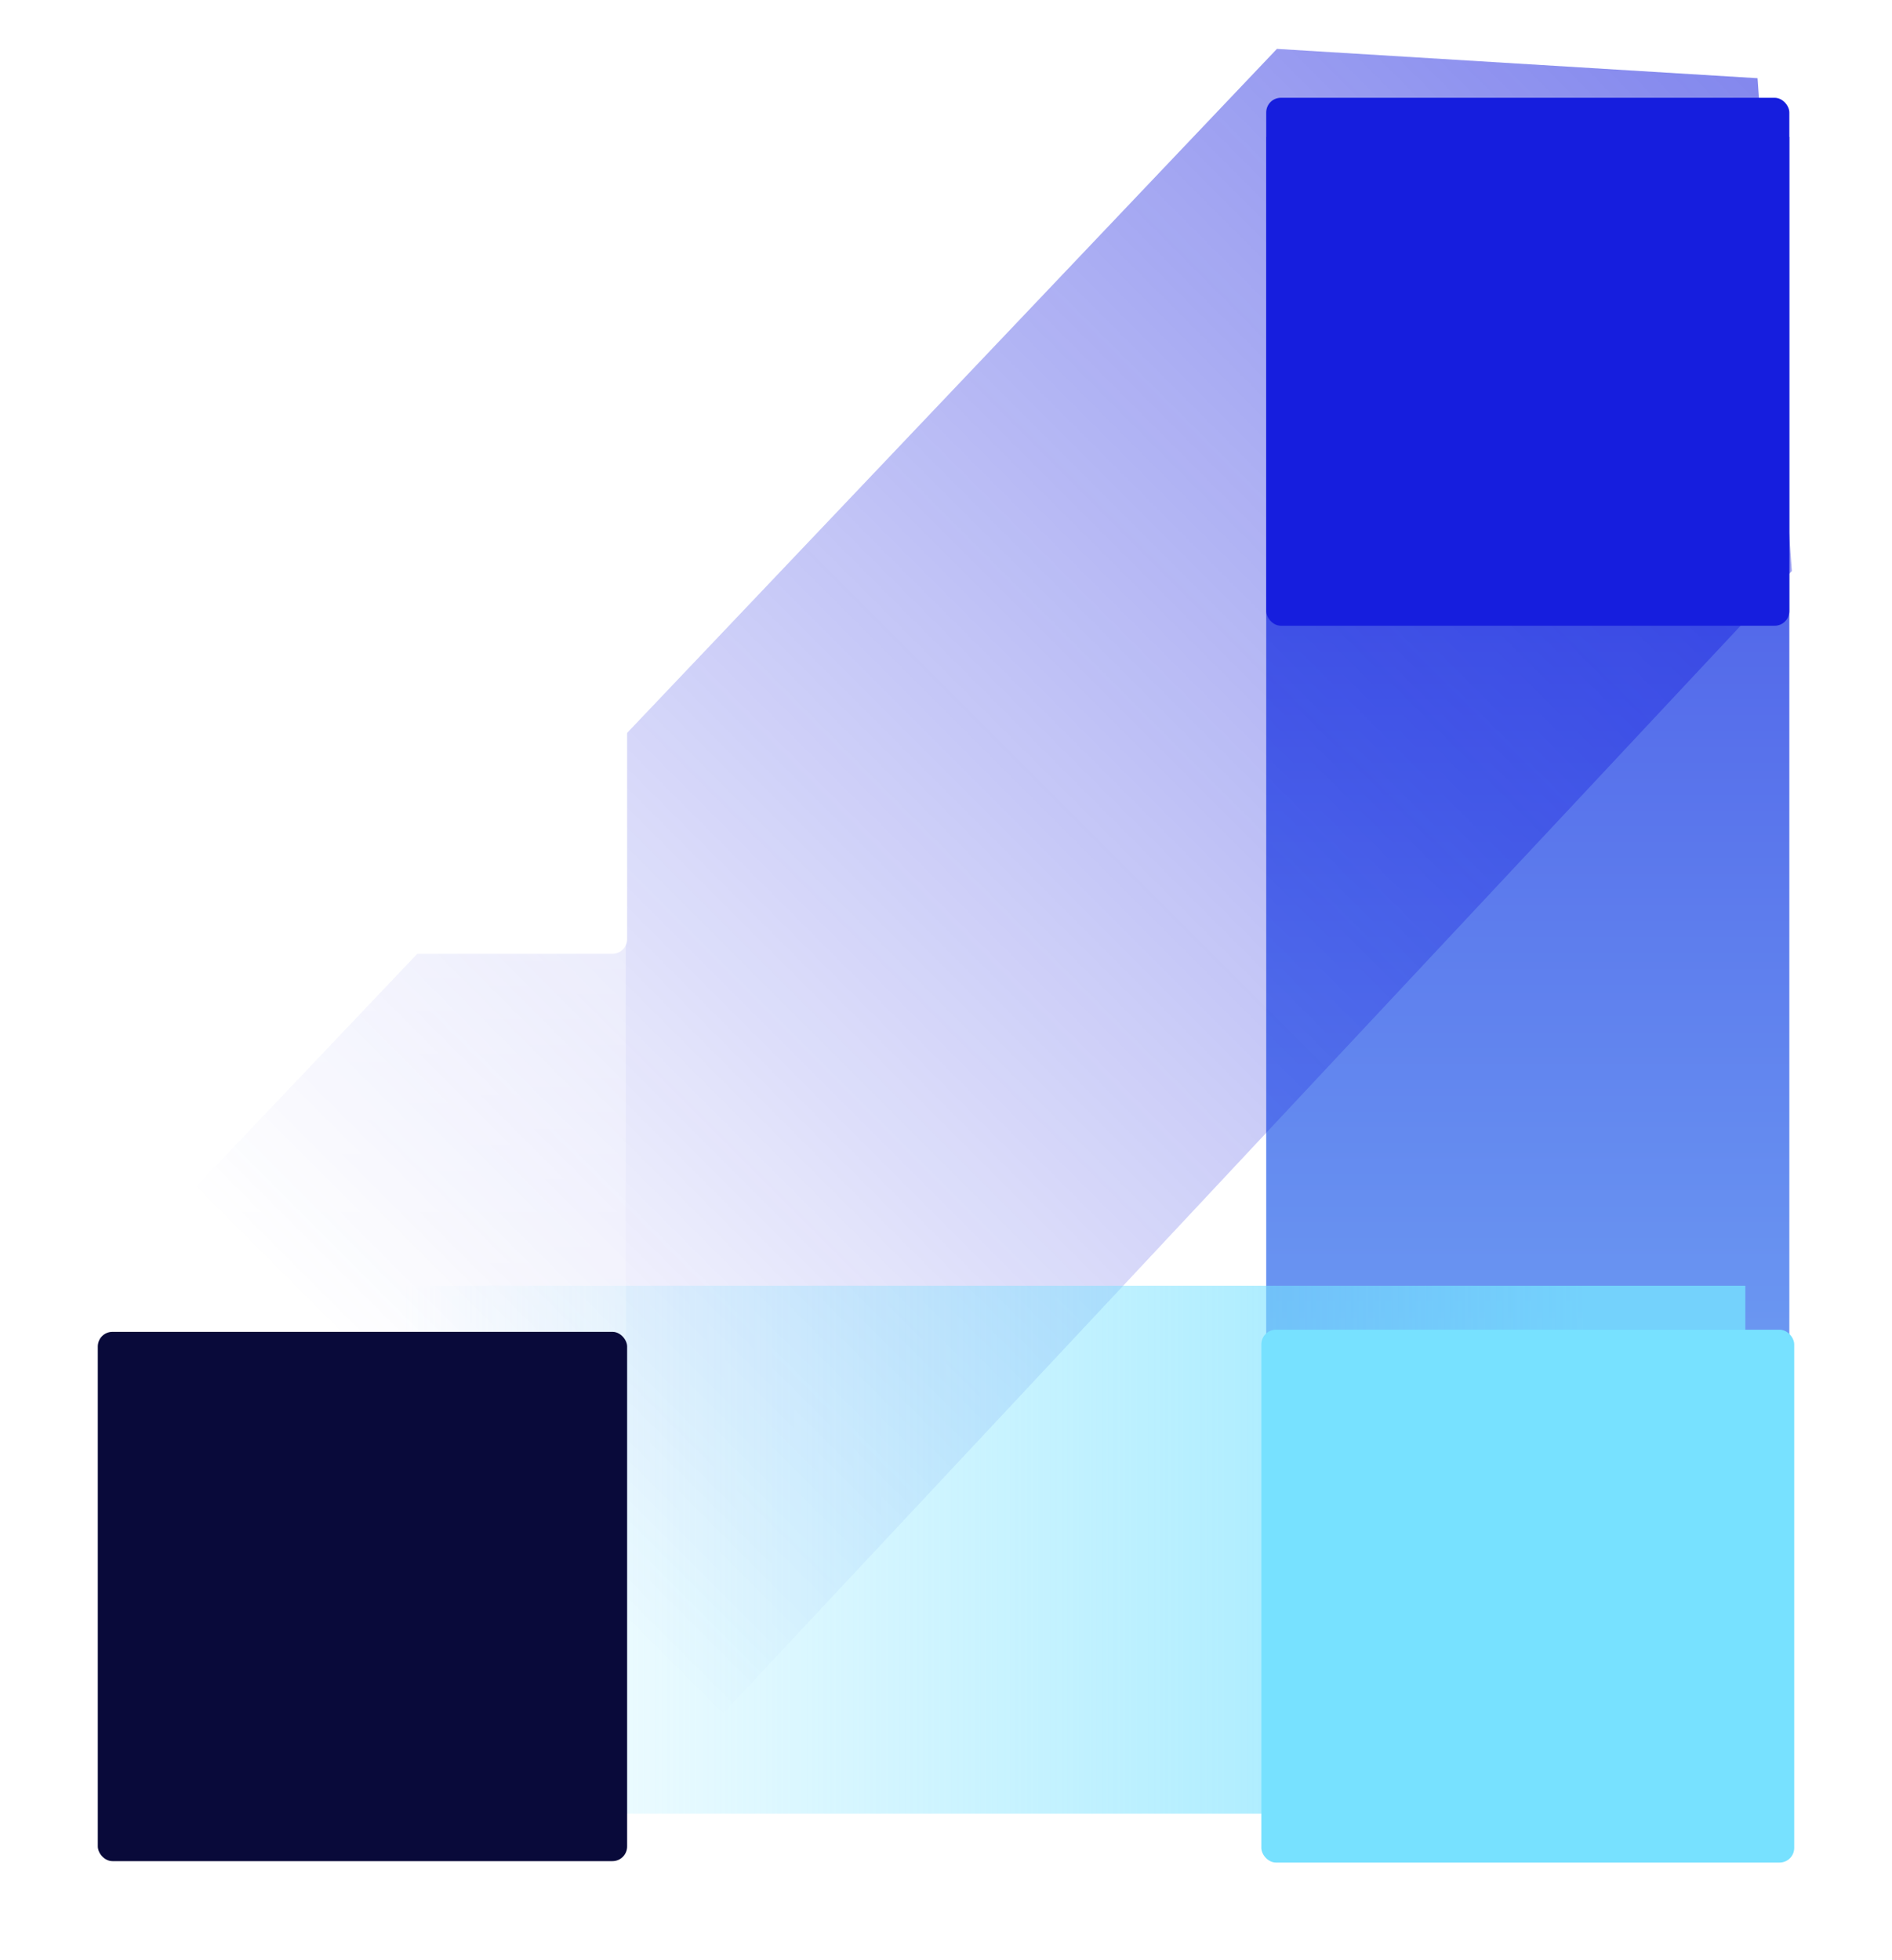
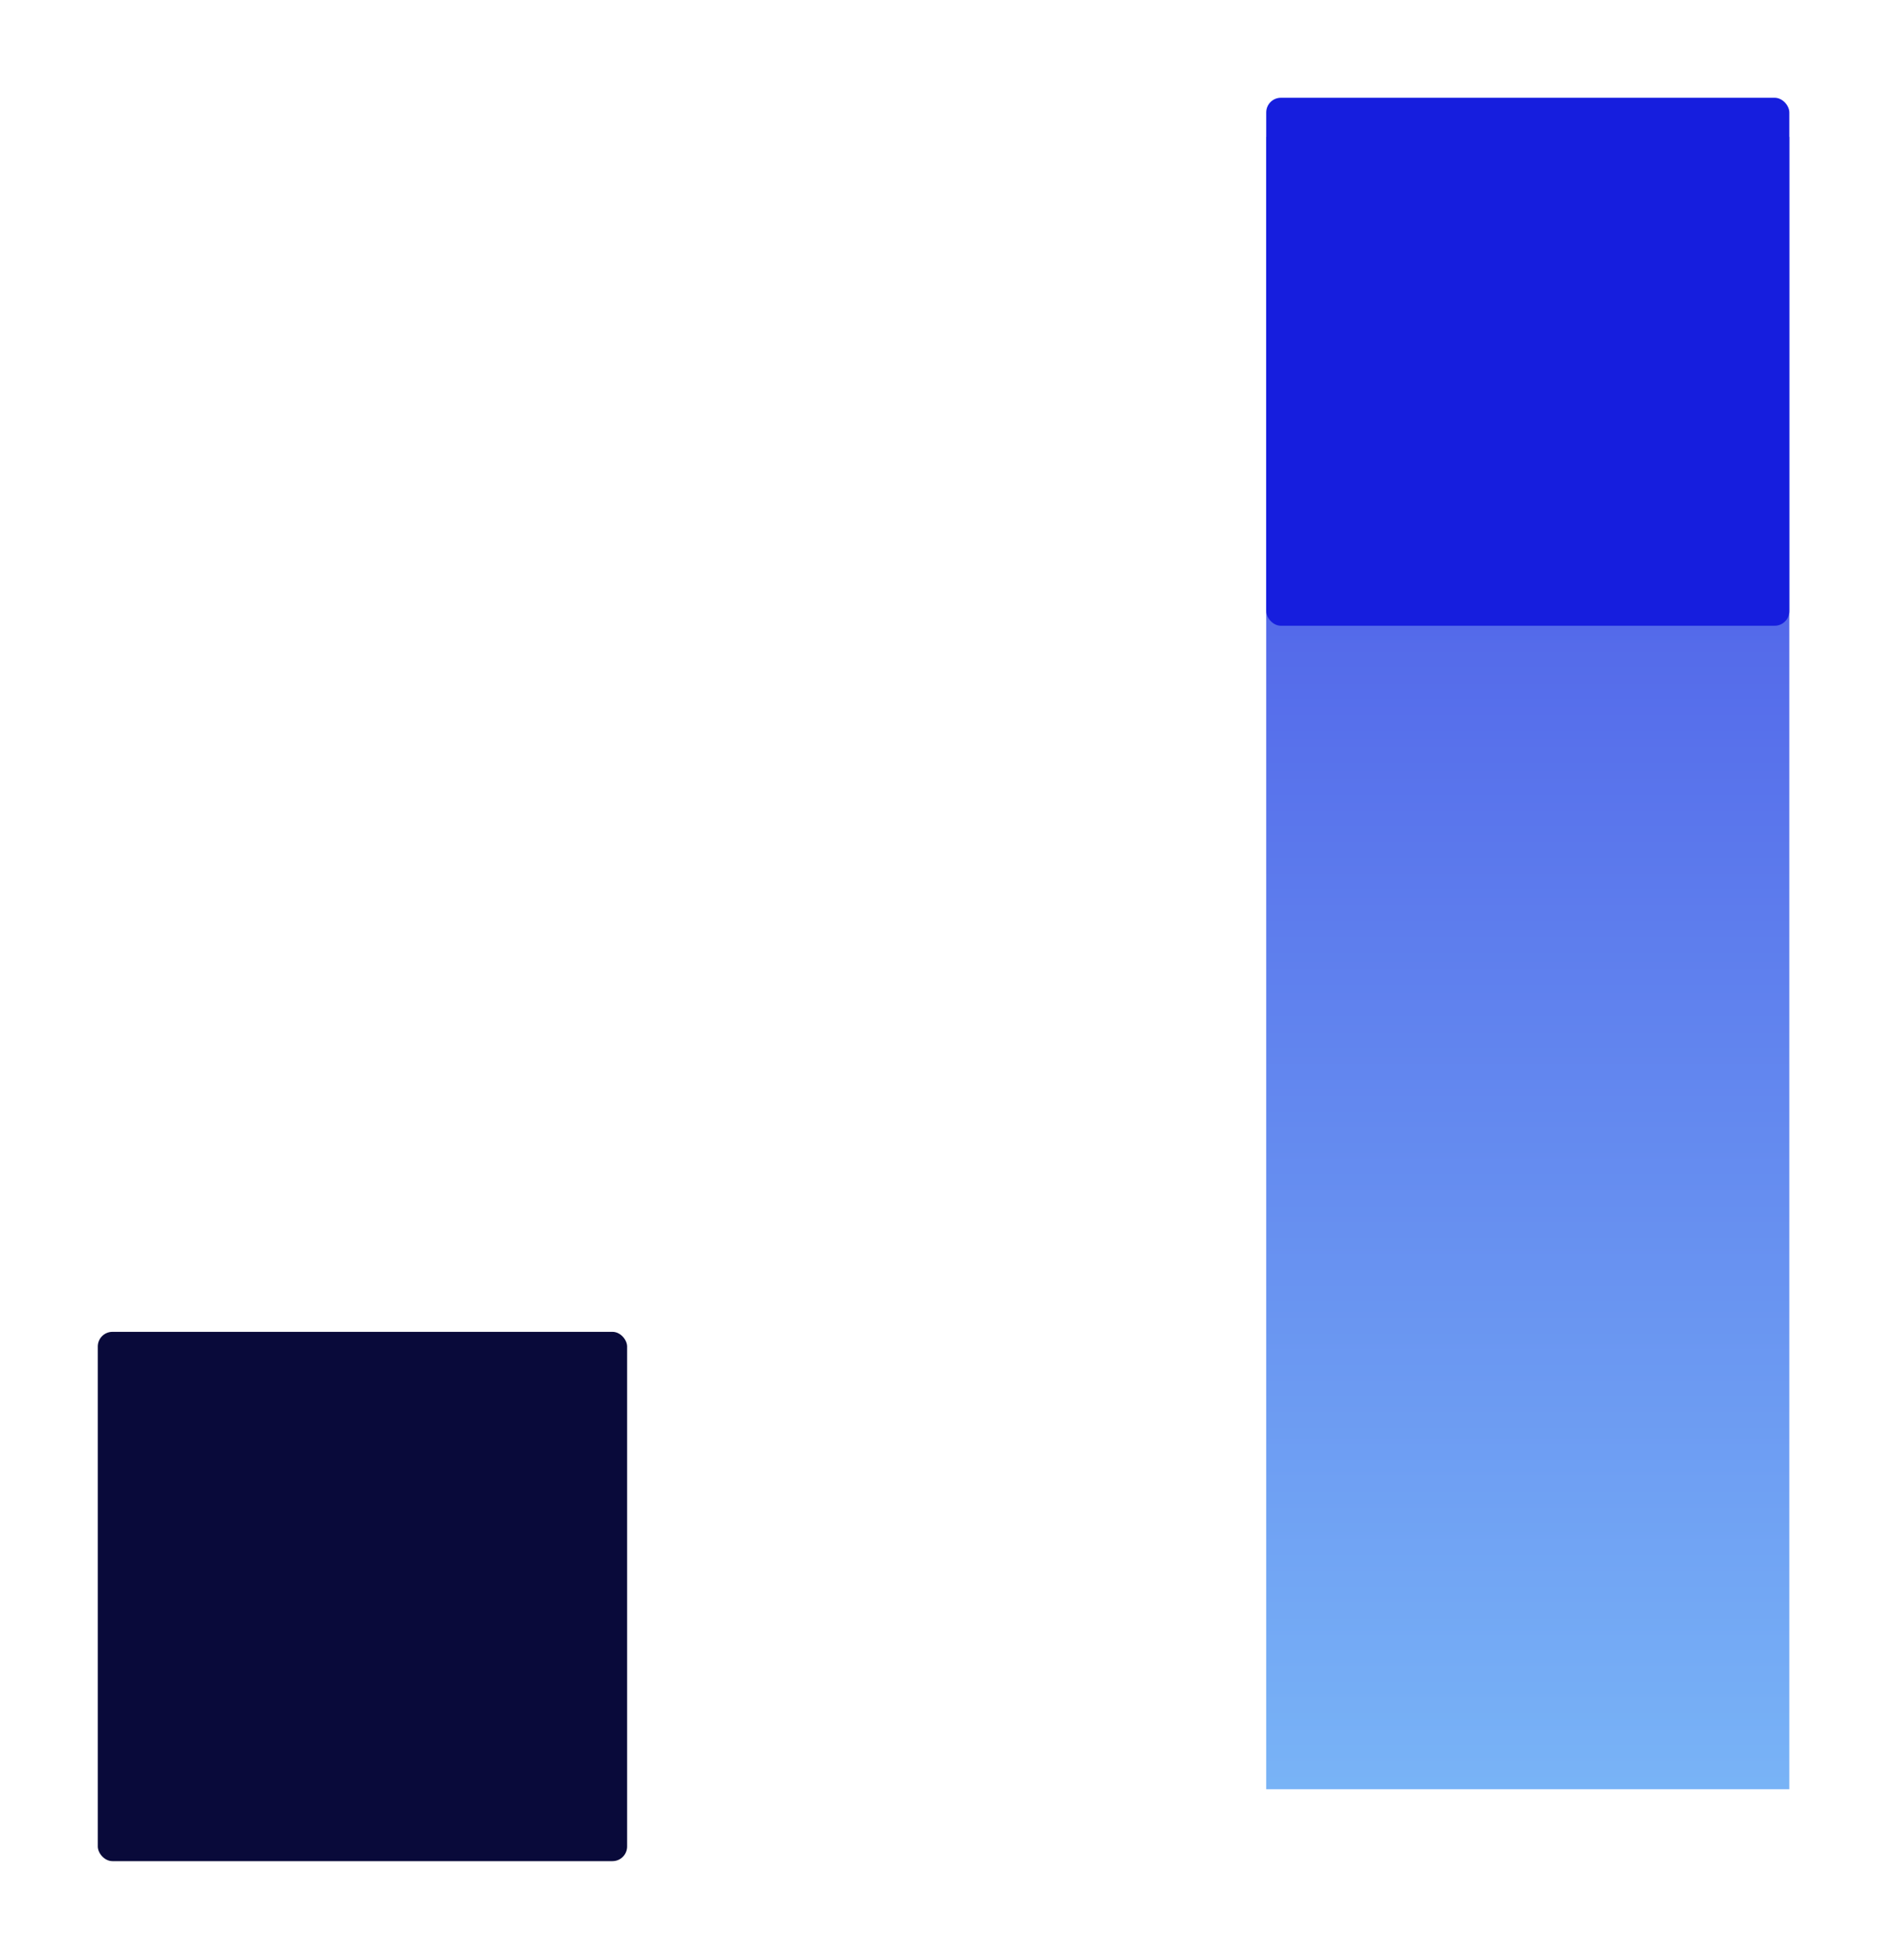
<svg xmlns="http://www.w3.org/2000/svg" width="387" height="401" viewBox="0 0 387 401" fill="none">
  <path opacity="0.8" d="M259 28L366 28V366H259V28Z" fill="url(#paint0_linear)" />
-   <path opacity="0.6" d="M261.189 10L359.5 16L366.498 116.811L127.935 371.838L20 263.903L261.189 10Z" fill="url(#paint1_linear)" />
-   <path opacity="0.8" d="M42 263H357V371H42V263Z" fill="url(#paint2_linear)" />
  <g filter="url(#filter0_d)">
-     <rect x="258" y="262" width="109" height="109" rx="3" fill="#77E1FF" />
-   </g>
-   <rect opacity="0.6" x="20" y="88" width="108" height="269" fill="url(#paint3_linear)" />
+     </g>
  <g filter="url(#filter1_d)">
    <rect x="20.001" y="76.838" width="108.273" height="108.273" rx="3" fill="white" />
  </g>
  <g filter="url(#filter2_d)">
    <rect x="20.003" y="262.437" width="108.273" height="108.273" rx="3" fill="#090A3A" />
  </g>
  <g filter="url(#filter3_d)">
    <rect x="259" y="10" width="107" height="108" rx="3" fill="#161EDE" />
  </g>
  <defs>
    <filter id="filter0_d" x="238" y="252" width="149" height="149" filterUnits="userSpaceOnUse" color-interpolation-filters="sRGB">
      <feFlood flood-opacity="0" result="BackgroundImageFix" />
      <feColorMatrix in="SourceAlpha" type="matrix" values="0 0 0 0 0 0 0 0 0 0 0 0 0 0 0 0 0 0 127 0" />
      <feOffset dy="10" />
      <feGaussianBlur stdDeviation="10" />
      <feColorMatrix type="matrix" values="0 0 0 0 0.327 0 0 0 0 0.549 0 0 0 0 0.613 0 0 0 0.13 0" />
      <feBlend mode="normal" in2="BackgroundImageFix" result="effect1_dropShadow" />
      <feBlend mode="normal" in="SourceGraphic" in2="effect1_dropShadow" result="shape" />
    </filter>
    <filter id="filter1_d" x="0.001" y="66.838" width="148.273" height="148.273" filterUnits="userSpaceOnUse" color-interpolation-filters="sRGB">
      <feFlood flood-opacity="0" result="BackgroundImageFix" />
      <feColorMatrix in="SourceAlpha" type="matrix" values="0 0 0 0 0 0 0 0 0 0 0 0 0 0 0 0 0 0 127 0" />
      <feOffset dy="10" />
      <feGaussianBlur stdDeviation="10" />
      <feColorMatrix type="matrix" values="0 0 0 0 0 0 0 0 0 0 0 0 0 0 0 0 0 0 0.03 0" />
      <feBlend mode="normal" in2="BackgroundImageFix" result="effect1_dropShadow" />
      <feBlend mode="normal" in="SourceGraphic" in2="effect1_dropShadow" result="shape" />
    </filter>
    <filter id="filter2_d" x="3.003" y="255.437" width="142.273" height="142.273" filterUnits="userSpaceOnUse" color-interpolation-filters="sRGB">
      <feFlood flood-opacity="0" result="BackgroundImageFix" />
      <feColorMatrix in="SourceAlpha" type="matrix" values="0 0 0 0 0 0 0 0 0 0 0 0 0 0 0 0 0 0 127 0" />
      <feOffset dy="10" />
      <feGaussianBlur stdDeviation="8.5" />
      <feColorMatrix type="matrix" values="0 0 0 0 0 0 0 0 0 0 0 0 0 0 0 0 0 0 0.16 0" />
      <feBlend mode="normal" in2="BackgroundImageFix" result="effect1_dropShadow" />
      <feBlend mode="normal" in="SourceGraphic" in2="effect1_dropShadow" result="shape" />
    </filter>
    <filter id="filter3_d" x="239.18" y="0.18" width="146.64" height="147.64" filterUnits="userSpaceOnUse" color-interpolation-filters="sRGB">
      <feFlood flood-opacity="0" result="BackgroundImageFix" />
      <feColorMatrix in="SourceAlpha" type="matrix" values="0 0 0 0 0 0 0 0 0 0 0 0 0 0 0 0 0 0 127 0" />
      <feOffset dy="10" />
      <feGaussianBlur stdDeviation="9.91" />
      <feColorMatrix type="matrix" values="0 0 0 0 0 0 0 0 0 0 0 0 0 0 0 0 0 0 0.12 0" />
      <feBlend mode="normal" in2="BackgroundImageFix" result="effect1_dropShadow" />
      <feBlend mode="normal" in="SourceGraphic" in2="effect1_dropShadow" result="shape" />
    </filter>
    <linearGradient id="paint0_linear" x1="312.5" y1="28" x2="312.5" y2="533.626" gradientUnits="userSpaceOnUse">
      <stop stop-color="#161EDE" />
      <stop offset="1" stop-color="#77E1FF" />
    </linearGradient>
    <linearGradient id="paint1_linear" x1="404.181" y1="-9.187" x2="95.203" y2="299.791" gradientUnits="userSpaceOnUse">
      <stop stop-color="#161EDE" />
      <stop offset="1" stop-color="#161EDE" stop-opacity="0" />
    </linearGradient>
    <linearGradient id="paint2_linear" x1="324.409" y1="371" x2="82.544" y2="371" gradientUnits="userSpaceOnUse">
      <stop stop-color="#77E1FF" />
      <stop offset="1" stop-color="#77E1FF" stop-opacity="0" />
    </linearGradient>
    <linearGradient id="paint3_linear" x1="33.5" y1="94.489" x2="33.5" y2="357" gradientUnits="userSpaceOnUse">
      <stop stop-color="white" />
      <stop offset="1" stop-color="white" stop-opacity="0" />
    </linearGradient>
  </defs>
</svg>